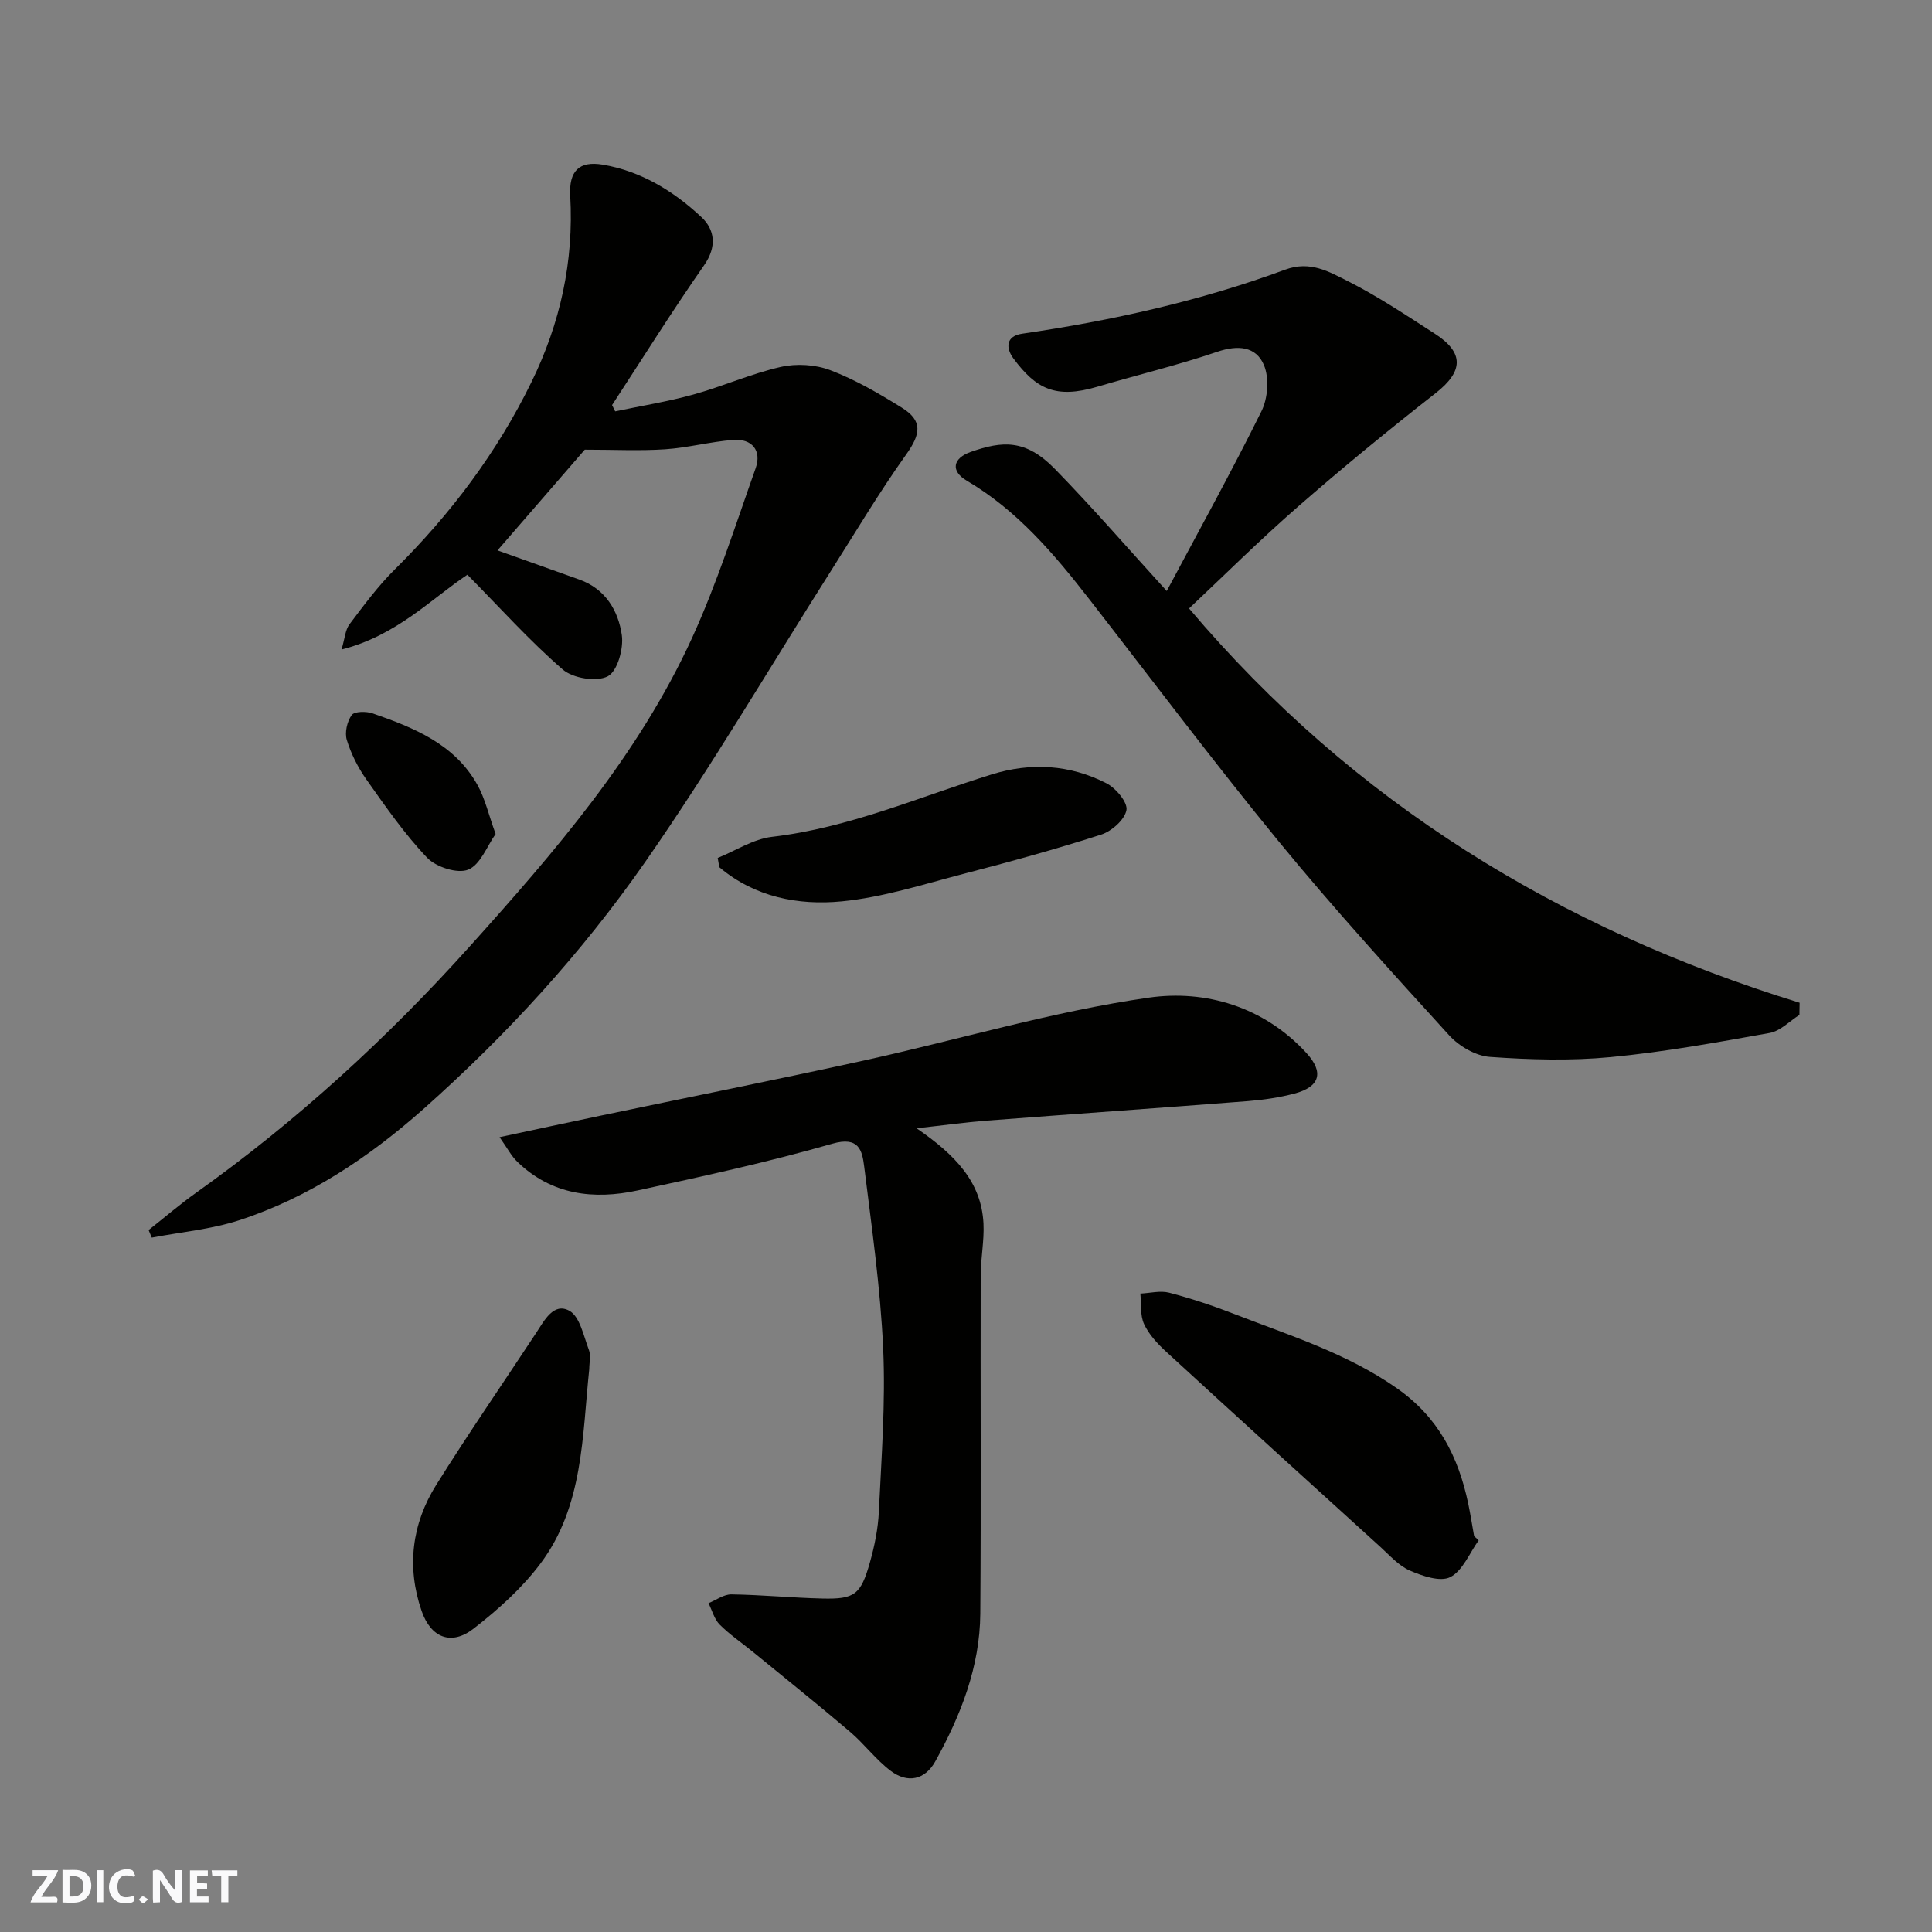
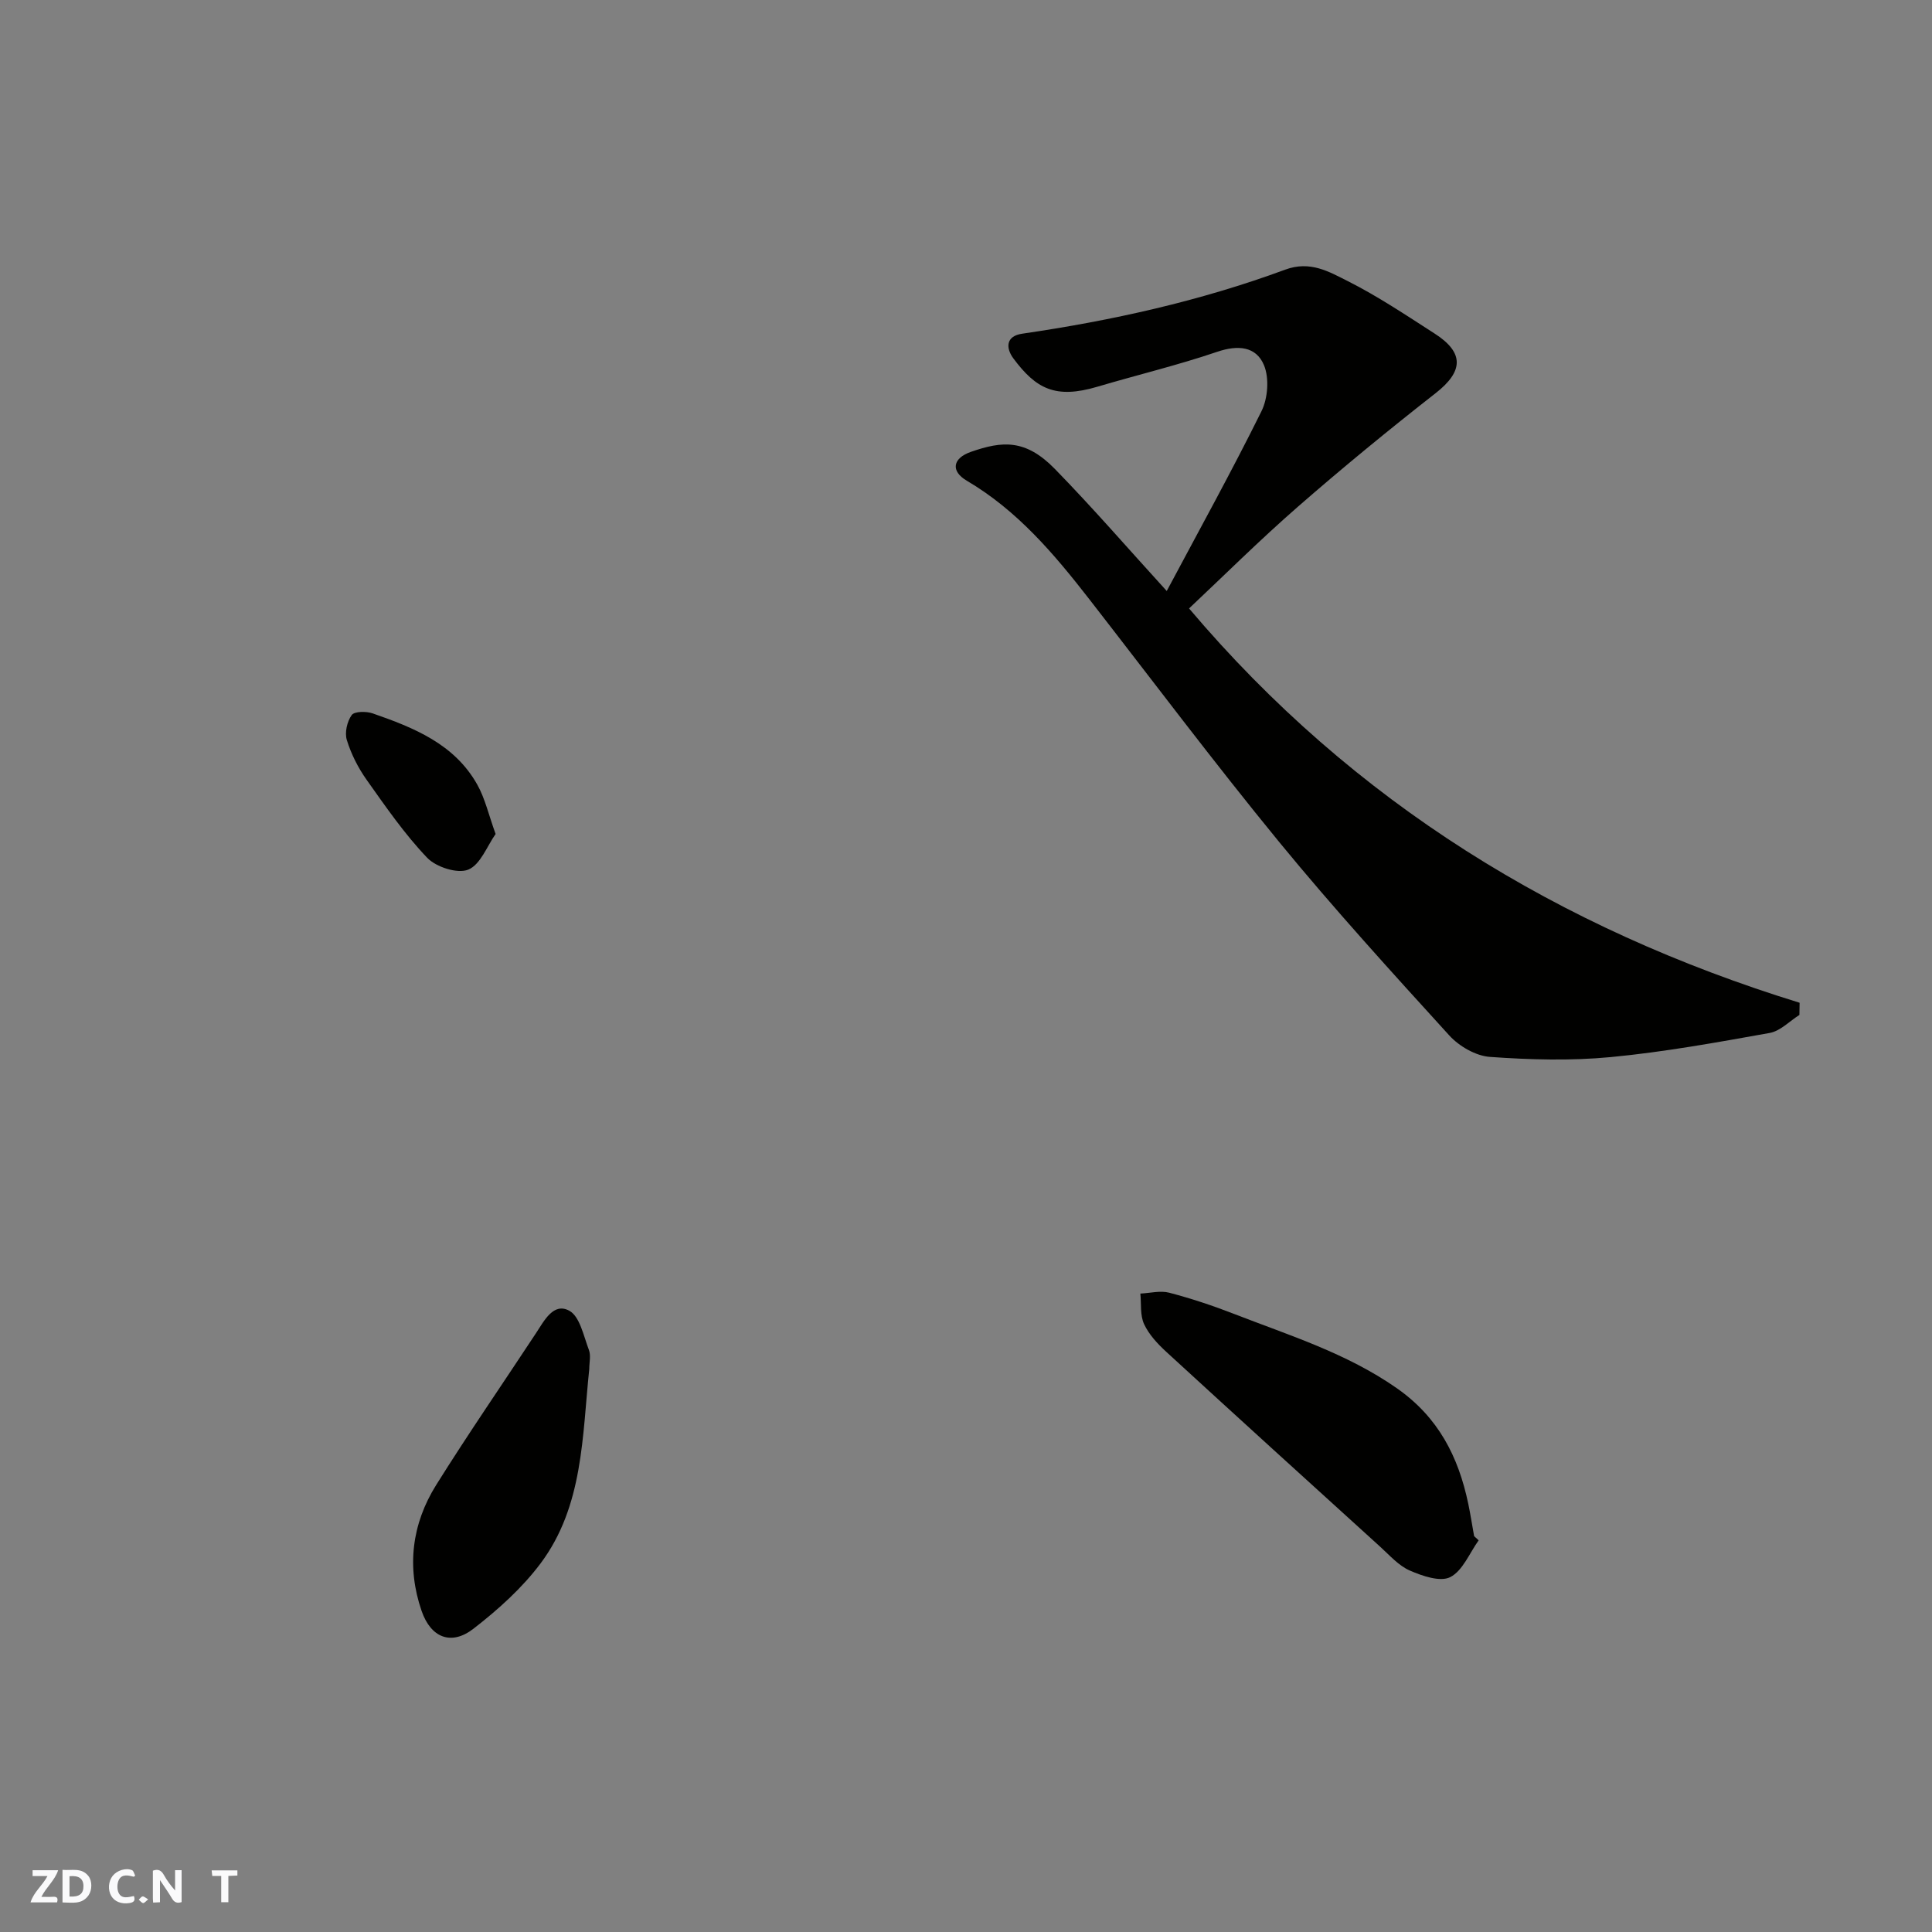
<svg xmlns="http://www.w3.org/2000/svg" enable-background="new 0 0 400 400" viewBox="0 0 400 400">
  <rect x="0" y="0" width="400" height="400" fill="#808080" stroke="none" />
  <g fill="#fafafb">
    <path d="m37.59 393.81c-.92.31-1.52.05-2-.78-.7-1.2-1.52-2.34-2.47-3.78v4.59c-.55.03-.95.05-1.41.07-.03-.37-.06-.64-.06-.91 0-1.91 0-3.81 0-5.7 1.13-.41 1.77-.03 2.29.91.62 1.11 1.38 2.14 2.31 3.19v-4.2h1.35v6.61z" />
    <path d="m12.94 393.88v-6.75c1.9.19 3.93-.54 5.37 1.29.8 1.01.78 2.88.03 3.97-1.37 1.97-3.4 1.51-5.4 1.49m1.45-1.22c2.04.12 2.92-.58 2.89-2.21-.03-1.51-.98-2.19-2.89-2z" />
    <path d="m11.81 393.87h-5.49c.68-2.18 2.47-3.48 3.51-5.45h-3.08v-1.21h5.29c-.71 2.13-2.44 3.48-3.47 5.51.86 0 1.63.04 2.39-.01.79-.05 1.14.21.85 1.16" />
-     <path d="m39.33 393.86v-6.61h3.7v1.07h-2.22v1.52c.68.04 1.34.09 2.07.13v1.07c-.72.05-1.38.09-2.1.14v1.48h2.4v1.19h-3.85z" />
    <path d="m27.71 388.56c-1.15-.3-2.46-.61-3.1.64-.37.73-.41 1.93-.06 2.67.63 1.35 1.99.93 3.17.68.35.94-.01 1.32-.93 1.46-1.62.25-3.05-.27-3.76-1.48-.73-1.24-.6-3.03.31-4.17.88-1.11 2.71-1.7 4-1.16.32.13.44.74.65 1.12-.1.08-.19.16-.28.24" />
    <path d="m49.15 387.24v1.07c-.59.02-1.17.05-1.87.08v5.44h-1.48v-5.44h-1.85c-.05-.4-.08-.73-.13-1.15z" />
-     <path d="m20.06 387.21h1.33v6.62h-1.33z" />
    <path d="m30.68 393.25c-.49.38-.8.79-1.05.76-.32-.05-.6-.45-.9-.7.26-.24.51-.64.8-.67.29-.04.62.3 1.15.61" />
  </g>
-   <path d="m30.77 254.67c3.27-2.58 6.44-5.31 9.84-7.73 20.83-14.83 39.61-32.05 56.63-50.98 17.6-19.58 34.96-39.63 46.05-63.9 5.18-11.35 8.98-23.34 13.16-35.12 1.29-3.66-.75-6.16-4.65-5.86-4.72.37-9.37 1.62-14.08 1.94-5.25.35-10.54.08-16.65.08-5.46 6.3-11.77 13.58-18.07 20.85 5.81 2.07 11.4 4.05 16.97 6.05 5.39 1.93 8.04 6.44 8.77 11.49.4 2.8-.92 7.52-2.92 8.54-2.34 1.2-7.21.41-9.32-1.42-6.88-5.97-13-12.8-19.73-19.62-7.4 4.9-14.57 12.58-26.06 15.49.69-2.3.77-4.07 1.65-5.23 2.96-3.92 5.91-7.93 9.39-11.37 11.53-11.43 21.14-24.16 28.29-38.79 5.97-12.21 8.78-24.95 8.02-38.55-.29-5.15 1.85-7.26 6.72-6.45 7.93 1.33 14.67 5.47 20.42 10.84 2.81 2.62 3.27 6.13.57 10-6.61 9.47-12.73 19.27-19.05 28.94.22.43.43.87.65 1.3 5.39-1.14 10.86-2.01 16.16-3.48 6.1-1.69 11.96-4.32 18.12-5.72 3.25-.74 7.2-.5 10.3.69 5.15 1.96 10.01 4.8 14.72 7.72 4.43 2.74 3.98 5.46.93 9.74-5.58 7.82-10.5 16.1-15.65 24.22-12.75 20.1-24.82 40.67-38.41 60.18-13.09 18.79-28.64 35.76-45.77 51-11.23 9.98-23.79 18.42-38.28 23.13-5.8 1.88-12.03 2.43-18.07 3.59-.23-.53-.44-1.05-.65-1.57z" fill="#010100" />
  <path d="m372.55 210.13c-2.04 1.29-3.95 3.33-6.15 3.73-10.92 1.96-21.88 3.95-32.91 5-8.27.79-16.71.55-25.02-.04-2.93-.21-6.36-2.2-8.4-4.43-11.97-13.15-23.96-26.32-35.23-40.06-13.48-16.45-26.26-33.48-39.32-50.28-7.29-9.38-14.9-18.37-25.35-24.52-3.4-2-2.94-4.66.85-5.98 6.47-2.25 11.28-2.71 17.39 3.55 7.84 8.03 15.19 16.53 23.15 25.26 6.78-12.72 13.48-24.83 19.61-37.21 1.33-2.68 1.64-6.84.53-9.53-1.63-3.93-5.41-4.24-9.7-2.78-8.15 2.77-16.55 4.78-24.81 7.23-8.68 2.57-12.7.42-17.37-5.85-1.62-2.18-1.58-4.64 1.81-5.13 18.57-2.71 36.84-6.76 54.45-13.26 5.19-1.92 9.09.43 12.96 2.37 6.24 3.14 12.1 7.08 18 10.87 6.19 3.98 5.92 7.85.18 12.34-9.69 7.58-19.21 15.39-28.48 23.48-7.96 6.94-15.46 14.41-22.56 21.08 34.08 40.27 76.76 66.32 126.41 81.64-.01.83-.02 1.67-.04 2.52z" fill="#010100" />
-   <path d="m103.43 235.44c7.54-1.61 14.16-3.05 20.79-4.43 18.18-3.81 36.4-7.44 54.53-11.42 19.72-4.33 39.19-10.19 59.1-13.04 11.69-1.68 23.82 1.85 32.64 11.47 3.65 3.98 2.8 6.99-2.45 8.38-3.14.83-6.41 1.31-9.64 1.57-18.06 1.41-36.14 2.66-54.2 4.05-4.32.33-8.61.94-14.43 1.58 8.05 5.53 13.43 11.14 13.85 19.74.17 3.56-.57 7.15-.58 10.73-.06 23.33.09 46.67-.08 70-.08 11.04-4.05 21.1-9.32 30.61-2.12 3.82-5.73 4.61-9.24 1.95-3.08-2.33-5.46-5.57-8.42-8.09-6.62-5.63-13.41-11.07-20.14-16.57-2.29-1.87-4.77-3.54-6.84-5.62-1.12-1.13-1.56-2.93-2.31-4.43 1.58-.64 3.18-1.85 4.75-1.82 6.27.09 12.53.71 18.81.86 6.69.16 7.96-.78 9.85-7.46.97-3.42 1.69-7 1.86-10.54.53-11.26 1.4-22.56.89-33.79-.57-12.59-2.38-25.13-3.93-37.66-.42-3.37-1.11-6.29-6.59-4.72-13.28 3.81-26.81 6.76-40.32 9.68-9.11 1.97-17.81.93-24.91-5.94-1.23-1.18-2.02-2.76-3.67-5.09z" fill="#010100" />
  <path d="m306.14 318.91c-1.9 2.64-3.29 6.28-5.87 7.61-2.06 1.06-5.78-.22-8.37-1.35-2.31-1-4.17-3.14-6.12-4.91-14.8-13.43-29.6-26.87-44.33-40.39-1.79-1.65-3.58-3.57-4.58-5.73-.85-1.83-.56-4.19-.77-6.32 2-.09 4.12-.66 5.97-.18 4.55 1.19 9.05 2.69 13.45 4.4 11.5 4.47 23.28 8.12 33.64 15.35 8.62 6.01 12.77 14.16 14.82 23.91.47 2.23.81 4.49 1.22 6.74.32.29.63.58.94.87z" fill="#010100" />
  <path d="m122 283.44c-1.46 13.91-1.2 28.39-10.09 40.26-3.84 5.12-8.81 9.58-13.9 13.52-4.58 3.54-8.8 1.87-10.72-3.69-3.14-9.1-2.03-18.01 3.02-26.09 6.65-10.63 13.78-20.97 20.68-31.45 1.7-2.58 3.61-6.38 6.87-4.62 2.19 1.18 2.96 5.22 4.06 8.1.45 1.17.08 2.64.08 3.97z" fill="#010100" />
-   <path d="m148.59 177.63c3.74-1.51 7.38-3.92 11.24-4.37 15.89-1.85 30.41-8.23 45.44-12.91 8.15-2.54 16.23-2.06 23.81 1.82 1.95 1 4.43 3.96 4.14 5.55-.36 1.99-3.06 4.38-5.24 5.08-9.42 3.03-18.98 5.65-28.56 8.14-8.33 2.17-16.66 4.86-25.15 5.68-9.05.88-18.05-.91-25.34-7.07-.12-.63-.23-1.27-.34-1.92z" fill="#010100" />
  <path d="m102.61 172.67c-1.75 2.46-3.13 6.35-5.67 7.38-2.22.9-6.66-.53-8.5-2.46-4.69-4.91-8.6-10.59-12.55-16.16-1.75-2.47-3.19-5.32-4.08-8.21-.48-1.54.05-3.85 1.01-5.18.56-.78 3.02-.8 4.34-.34 8.52 2.96 16.93 6.33 21.65 14.74 1.62 2.88 2.36 6.27 3.8 10.23z" fill="#010100" />
</svg>